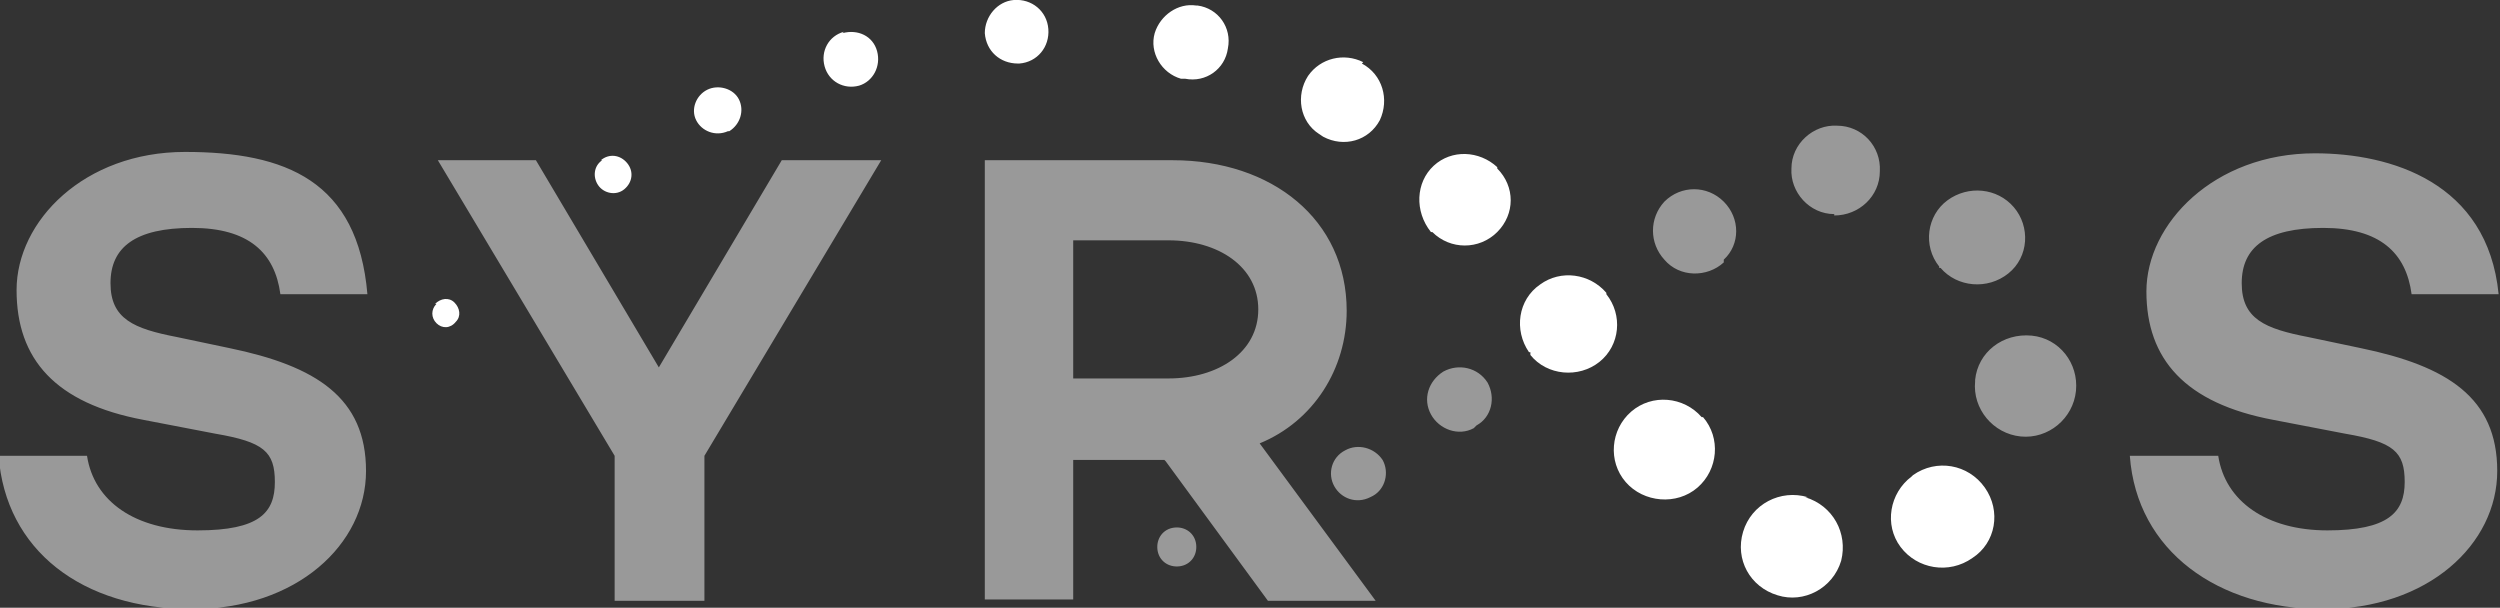
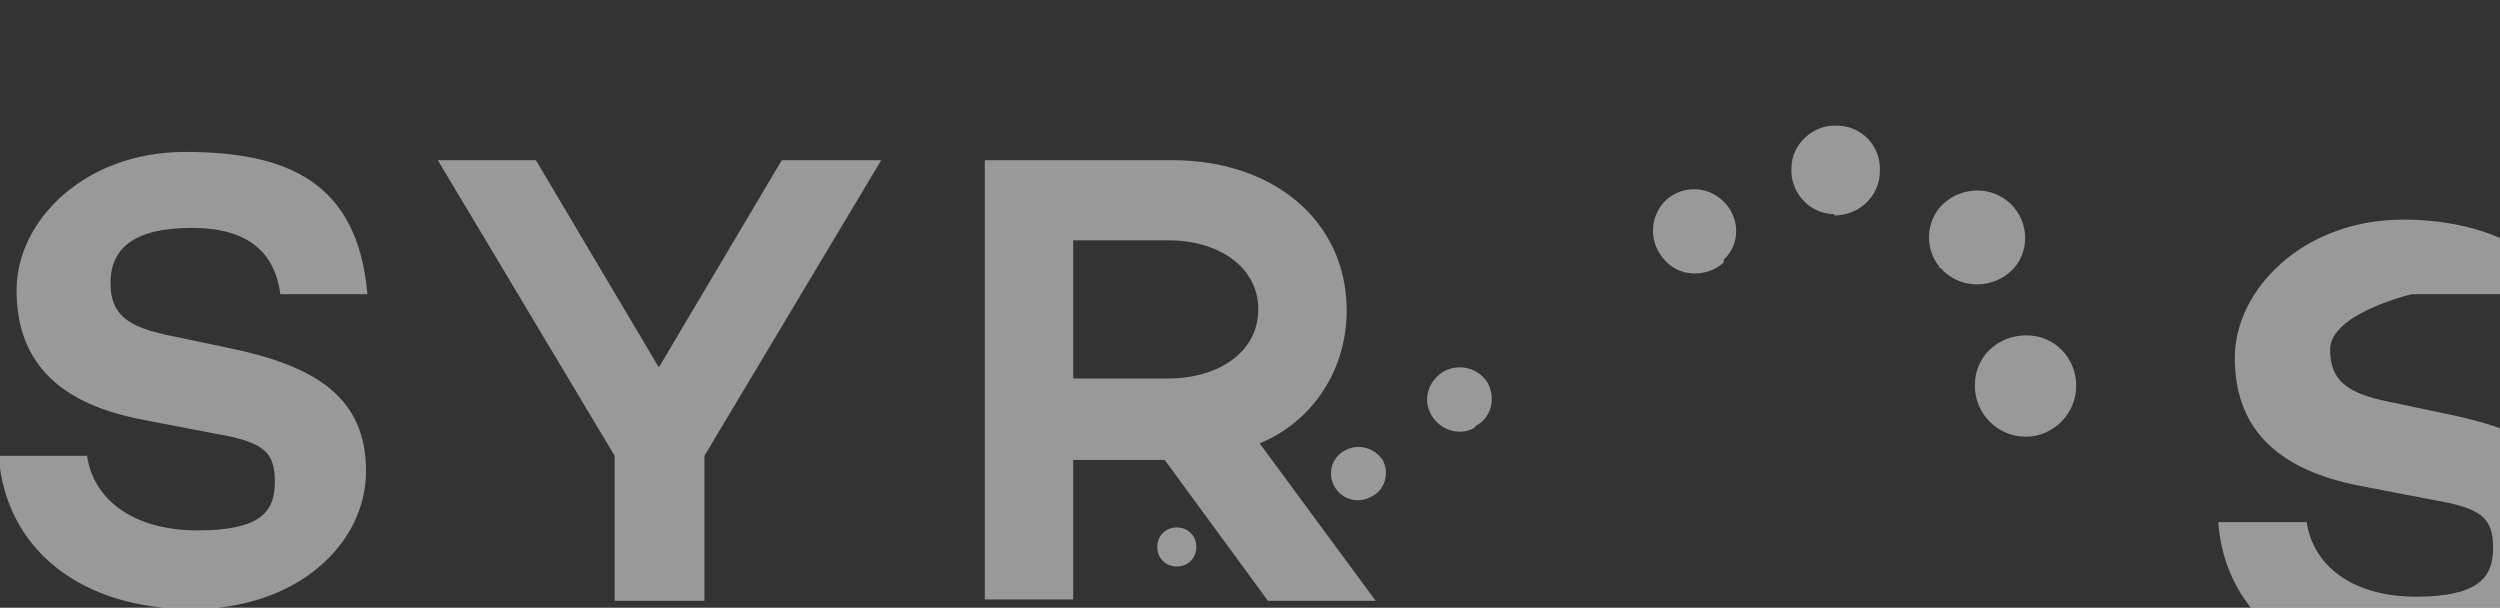
<svg xmlns="http://www.w3.org/2000/svg" id="v5a" version="1.1" viewBox="0 0 181 44">
  <rect x="0" y="0" width="181" height="44" fill="#333333" stroke="none" />
  <defs>
    <style>
      .st0 {
        opacity: .5;
      }

      .st0, .st1 {
        fill: #fff;
      }
    </style>
  </defs>
-   <path class="st1" d="M31.5,22h0c.4-.4,1-.5,1.4-.1,0,0,0,0,0,0,.4.4.5,1,.1,1.4,0,0,0,0,0,0h0c-.4.5-1,.5-1.4.1,0,0,0,0,0,0-.4-.4-.4-1,0-1.4,0,0,0,0,0,0ZM43.5,11.6h0c.6-.5,1.4-.4,1.9.2.5.6.4,1.4-.2,1.9,0,0,0,0,0,0h0c-.6.5-1.5.3-1.9-.3-.4-.6-.3-1.4.3-1.8ZM51.2,6.5h0c.8-.4,1.9-.1,2.3.7.4.8.1,1.8-.7,2.3,0,0,0,0,0,0h-.1c-.9.4-1.9,0-2.3-.8-.4-.8,0-1.8.8-2.2ZM61,2.4h0c1.1-.3,2.2.2,2.5,1.3,0,0,0,0,0,0,.3,1.1-.3,2.2-1.3,2.5,0,0,0,0,0,0h0c-1.1.3-2.2-.3-2.5-1.4-.3-1.1.3-2.2,1.4-2.5ZM73.4,0h0c1.3-.1,2.4.8,2.5,2.1,0,0,0,0,0,0,.1,1.3-.8,2.4-2.1,2.5h-.1c-1.3,0-2.3-.9-2.4-2.2,0-1.2.9-2.3,2.1-2.4ZM86.7.4h0c1.5.2,2.5,1.6,2.2,3.1-.2,1.5-1.6,2.5-3.1,2.2h-.3c-1.4-.4-2.3-1.9-1.9-3.3,0,0,0,0,0,0,.4-1.3,1.7-2.2,3-2ZM98.6,4.6h0c1.5.8,2,2.6,1.3,4.1,0,0,0,0,0,0-.8,1.5-2.6,2-4.1,1.2l-.3-.2h0c-1.4-.9-1.7-2.8-.8-4.2,0,0,0,0,0,0,.9-1.3,2.6-1.7,4-1ZM108.4,12.2h0c1.3,1.3,1.3,3.3,0,4.6,0,0,0,0,0,0-1.3,1.3-3.4,1.3-4.7,0h-.1c-1.2-1.5-1.1-3.6.2-4.8,0,0,0,0,0,0,1.3-1.2,3.3-1.1,4.6.1ZM116.3,21.3h0c1.2,1.5,1,3.7-.5,4.9,0,0,0,0,0,0-1.5,1.2-3.8,1-5-.5v-.2h-.1c-1.1-1.6-.8-3.8.8-4.9,0,0,0,0,0,0,1.5-1.1,3.6-.8,4.8.6ZM123.3,30.2h0c1.3,1.5,1.1,3.8-.4,5.1,0,0,0,0,0,0-1.5,1.3-3.9,1.1-5.2-.4h0c-1.3-1.5-1.1-3.8.4-5.1,0,0,0,0,0,0,1.5-1.3,3.8-1.1,5.1.4ZM130.7,36h0c2,.6,3.1,2.6,2.6,4.6,0,0,0,0,0,0-.6,2-2.7,3.1-4.6,2.5h0c-2-.6-3.1-2.6-2.5-4.6,0,0,0,0,0,0,.6-2,2.7-3.1,4.7-2.5h0ZM138.5,34.4h0c1.7-1.2,4-.8,5.2.9,1.2,1.7.8,4-.9,5.1h0c-1.7,1.2-4,.8-5.2-.8-1.2-1.6-.8-3.9.8-5.1,0,0,0,0,0,0h0Z" />
-   <path class="st0" d="M26.7,21.3h-6.4c-.4-3-2.3-4.8-6.4-4.8s-5.9,1.4-5.9,4,1.7,3.3,4.8,3.9l3.8.8c6.3,1.3,9.9,3.6,9.9,8.9s-5,10-12.6,10c-8,0-13.5-4.3-14-11.1h6.4c.5,3.3,3.5,5.4,8,5.4s5.6-1.3,5.6-3.5-.8-2.9-4.3-3.5l-5.2-1c-6.4-1.2-9.2-4.4-9.2-9.4s4.9-10,12.2-10,12.5,2.1,13.2,10.3ZM63.8,11.6l-12.8,21.4v10.5h-6.5v-10.5l-12.8-21.4h7.1l8.9,15,8.9-15h7.2ZM84.3,33.3h-6.6v10.1h-6.4V11.6h13.6c7.2,0,12.6,4.3,12.6,10.9,0,4.2-2.4,8-6.3,9.6l8.4,11.4h-7.8l-7.4-10.1ZM77.7,27.4h6.9c3.6,0,6.5-1.9,6.5-5s-2.9-5-6.5-5h-6.9v10ZM181,21.3h-6.4c-.4-3-2.3-4.8-6.4-4.8s-5.9,1.4-5.9,4,1.7,3.3,4.8,3.9l3.8.8c6.3,1.3,9.9,3.6,9.9,8.9s-5,10-12.6,10-13.5-4.2-14-11.1h6.4c.5,3.3,3.5,5.4,7.9,5.4s5.6-1.3,5.6-3.5-.8-2.9-4.3-3.5l-5.2-1c-6.4-1.2-9.2-4.4-9.2-9.3s4.9-10,12.2-10c5.5,0,12.5,2.1,13.3,10.2ZM143,27.5h0c.2-2,2-3.4,4.1-3.2,2,.2,3.4,2,3.2,4h0c-.2,2-2,3.5-4,3.3s-3.5-2-3.3-4h0ZM140.4,19.3h0c-1.2-1.5-.9-3.7.6-4.8,0,0,0,0,0,0,1.5-1.1,3.6-.9,4.8.5h0c1.2,1.4,1.1,3.6-.4,4.8,0,0,0,0,0,0-1.5,1.2-3.7,1-4.9-.4h-.1ZM132.8,15.5h0c-1.8,0-3.2-1.6-3.1-3.3,0-1.8,1.6-3.2,3.3-3.1h0c1.8,0,3.2,1.5,3.1,3.3,0,1.8-1.5,3.2-3.3,3.2h0ZM124.8,19h0c-1.2,1.1-3.2,1.1-4.3-.2-1.1-1.2-1.1-3,0-4.2h0c1.2-1.2,3.1-1.2,4.3,0,1.2,1.2,1.2,3.1,0,4.2,0,0,0,0,0,0h0ZM99.2,36h0c-1,.5-2.1.1-2.6-.8-.5-.9-.2-2.1.8-2.6h0c.9-.5,2.1-.2,2.7.7.5.9.2,2.1-.7,2.6,0,0,0,0,0,0h0ZM106.7,31h0c-1.1.6-2.5.1-3.1-1-.6-1.1-.2-2.4.9-3.1h0c1.1-.6,2.5-.3,3.2.8.6,1.1.3,2.5-.8,3.1,0,0,0,0,0,0h0ZM85.4,41h0c-.8.1-1.5-.4-1.6-1.2-.1-.8.4-1.5,1.2-1.6h0c.8-.1,1.5.4,1.6,1.2.1.8-.4,1.5-1.2,1.6h0Z" />
+   <path class="st0" d="M26.7,21.3h-6.4c-.4-3-2.3-4.8-6.4-4.8s-5.9,1.4-5.9,4,1.7,3.3,4.8,3.9l3.8.8c6.3,1.3,9.9,3.6,9.9,8.9s-5,10-12.6,10c-8,0-13.5-4.3-14-11.1h6.4c.5,3.3,3.5,5.4,8,5.4s5.6-1.3,5.6-3.5-.8-2.9-4.3-3.5l-5.2-1c-6.4-1.2-9.2-4.4-9.2-9.4s4.9-10,12.2-10,12.5,2.1,13.2,10.3ZM63.8,11.6l-12.8,21.4v10.5h-6.5v-10.5l-12.8-21.4h7.1l8.9,15,8.9-15h7.2ZM84.3,33.3h-6.6v10.1h-6.4V11.6h13.6c7.2,0,12.6,4.3,12.6,10.9,0,4.2-2.4,8-6.3,9.6l8.4,11.4h-7.8l-7.4-10.1ZM77.7,27.4h6.9c3.6,0,6.5-1.9,6.5-5s-2.9-5-6.5-5h-6.9v10ZM181,21.3h-6.4s-5.9,1.4-5.9,4,1.7,3.3,4.8,3.9l3.8.8c6.3,1.3,9.9,3.6,9.9,8.9s-5,10-12.6,10-13.5-4.2-14-11.1h6.4c.5,3.3,3.5,5.4,7.9,5.4s5.6-1.3,5.6-3.5-.8-2.9-4.3-3.5l-5.2-1c-6.4-1.2-9.2-4.4-9.2-9.3s4.9-10,12.2-10c5.5,0,12.5,2.1,13.3,10.2ZM143,27.5h0c.2-2,2-3.4,4.1-3.2,2,.2,3.4,2,3.2,4h0c-.2,2-2,3.5-4,3.3s-3.5-2-3.3-4h0ZM140.4,19.3h0c-1.2-1.5-.9-3.7.6-4.8,0,0,0,0,0,0,1.5-1.1,3.6-.9,4.8.5h0c1.2,1.4,1.1,3.6-.4,4.8,0,0,0,0,0,0-1.5,1.2-3.7,1-4.9-.4h-.1ZM132.8,15.5h0c-1.8,0-3.2-1.6-3.1-3.3,0-1.8,1.6-3.2,3.3-3.1h0c1.8,0,3.2,1.5,3.1,3.3,0,1.8-1.5,3.2-3.3,3.2h0ZM124.8,19h0c-1.2,1.1-3.2,1.1-4.3-.2-1.1-1.2-1.1-3,0-4.2h0c1.2-1.2,3.1-1.2,4.3,0,1.2,1.2,1.2,3.1,0,4.2,0,0,0,0,0,0h0ZM99.2,36h0c-1,.5-2.1.1-2.6-.8-.5-.9-.2-2.1.8-2.6h0c.9-.5,2.1-.2,2.7.7.5.9.2,2.1-.7,2.6,0,0,0,0,0,0h0ZM106.7,31h0c-1.1.6-2.5.1-3.1-1-.6-1.1-.2-2.4.9-3.1h0c1.1-.6,2.5-.3,3.2.8.6,1.1.3,2.5-.8,3.1,0,0,0,0,0,0h0ZM85.4,41h0c-.8.1-1.5-.4-1.6-1.2-.1-.8.4-1.5,1.2-1.6h0c.8-.1,1.5.4,1.6,1.2.1.8-.4,1.5-1.2,1.6h0Z" />
</svg>